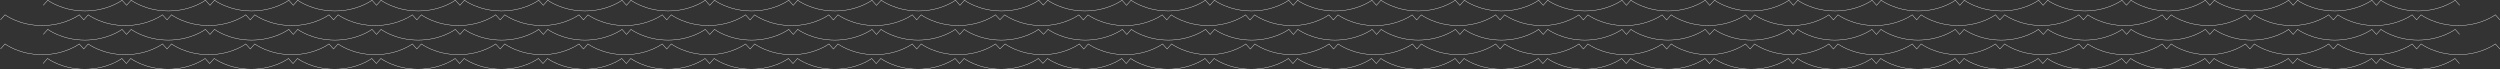
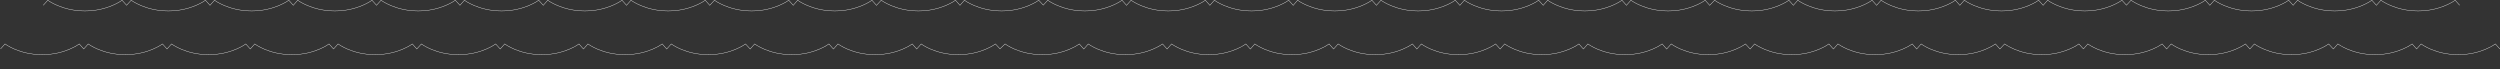
<svg xmlns="http://www.w3.org/2000/svg" id="a99deafb-03bf-43bf-83ac-b0d59ce86ddf" data-name="レイヤー 1" viewBox="0 0 1817.62 50.47">
  <rect x="0" y="0" width="1817.62" height="50.47" fill="#333333" stroke="none" />
  <defs>
    <style>.f7fbf700-927e-435e-9868-ecdb72fafd9c{fill:none;stroke:#fff;stroke-miterlimit:10;stroke-width:0.25px;}</style>
  </defs>
-   <path class="f7fbf700-927e-435e-9868-ecdb72fafd9c" d="M1784.49,19.93l-3.28-3.68s-10.2,7.81-27,7.81-27-7.8-27-7.8l-3.26,3.65-3.24-3.65s-10.24,7.8-27,7.8-27-7.81-27-7.81l-3.29,3.68L1660,16.25s-10.2,7.81-27,7.81-27-7.8-27-7.8l-3.25,3.66-3.25-3.66s-10.23,7.8-27,7.8-27-7.81-27-7.81l-3.29,3.67-3.29-3.67s-10.2,7.81-27,7.81-27-7.8-27-7.8l-3.21,3.61-3.29-3.61s-10.24,7.8-27,7.8-27-7.81-27-7.81L1421,19.93l-3.27-3.68s-10.2,7.81-27,7.81-27-7.8-27-7.8l-3.25,3.68-3.25-3.68s-10.24,7.8-27,7.8-27-7.81-27-7.81l-3.28,3.7-3.3-3.7s-10.2,7.81-27,7.81-27-7.8-27-7.8l-3.25,3.68L1236,16.26s-10.23,7.8-27,7.8-27-7.81-27-7.81L1178.68,20l-3.29-3.72s-10.2,7.81-27,7.81-27-7.8-27-7.8l-3.25,3.68-3.25-3.68s-10.24,7.8-27,7.8-27-7.81-27-7.81l-3.29,3.69-3.29-3.69s-10.2,7.81-27,7.81-27-7.8-27-7.8L996.93,20l-3.24-3.7s-10.24,7.8-27,7.8-27-7.81-27-7.81l-3.3,3.69-3.28-3.69s-10.2,7.81-27,7.81-27-7.8-27-7.8L875.78,20l-3.26-3.71s-10.24,7.8-27,7.8-27-7.81-27-7.81l-3.29,3.69-3.29-3.69s-10.2,7.81-27,7.81-27-7.8-27-7.8L754.61,20l-3.25-3.7s-10.24,7.8-27,7.8-27-7.81-27-7.81L694,19.81l-3.3-3.56s-10.2,7.81-27,7.81-27-7.8-27-7.8l-3.25,3.68-3.25-3.68s-10.23,7.8-27,7.8-27-7.81-27-7.81L572.86,20l-3.29-3.72s-10.2,7.81-27,7.81-27-7.8-27-7.8l-3.25,3.68L509,16.26s-10.24,7.8-27,7.8-27-7.81-27-7.81l-3.3,3.7-3.28-3.7s-10.2,7.81-27,7.81-27-7.8-27-7.8l-3.25,3.68-3.26-3.68s-10.23,7.8-27,7.8-27-7.81-27-7.81l-3.27,3.68-3.31-3.68s-10.2,7.81-27,7.81-27-7.8-27-7.8L270,19.92l-3.25-3.66s-10.23,7.8-27,7.8-27-7.81-27-7.81l-3.29,3.67-3.29-3.67s-10.2,7.81-27,7.81-27-7.8-27-7.8l-3.25,3.66-3.25-3.66s-10.24,7.8-27,7.8-27-7.81-27-7.81l-3.29,3.68-3.29-3.68s-10.2,7.81-27,7.81-27-7.8-27-7.8l-3.25,3.65-3.25-3.65s-10.24,7.8-27,7.8-27-7.81-27-7.81l-3.28,3.68" transform="translate(33.04 -5.49)" />
-   <path class="f7fbf700-927e-435e-9868-ecdb72fafd9c" d="M1755.22,30.5,1752,26.85s-10.24,7.8-27,7.8-27-7.81-27-7.81l-3.3,3.68-3.29-3.68s-10.19,7.81-27,7.81-27-7.8-27-7.8l-3.25,3.66-3.25-3.66s-10.23,7.8-27,7.8-27-7.81-27-7.81l-3.29,3.67-3.29-3.67s-10.2,7.81-27,7.81-27-7.8-27-7.8l-3.2,3.61-3.3-3.61s-10.23,7.8-27,7.8-27-7.81-27-7.81l-3.31,3.68L1449,26.84s-10.2,7.81-27,7.81-27-7.8-27-7.8l-3.25,3.68-3.25-3.68s-10.24,7.8-27,7.8-27-7.81-27-7.81l-3.29,3.71-3.3-3.71s-10.19,7.81-27,7.81-27-7.8-27-7.8l-3.25,3.68-3.25-3.68s-10.23,7.8-27,7.8-27-7.81-27-7.81L1210,30.56l-3.29-3.72s-10.2,7.81-27,7.81-27-7.8-27-7.8l-3.25,3.68-3.25-3.68s-10.23,7.8-27,7.8-27-7.81-27-7.81l-3.29,3.7-3.29-3.7s-10.2,7.81-27,7.81-27-7.8-27-7.8l-3.26,3.7-3.24-3.7s-10.24,7.8-27,7.8-27-7.81-27-7.81l-3.31,3.69-3.28-3.69s-10.19,7.81-27,7.81-27-7.8-27-7.8l-3.24,3.71-3.26-3.71s-10.24,7.8-27,7.8-27-7.81-27-7.81l-3.29,3.7-3.29-3.7s-10.2,7.81-27,7.81-27-7.8-27-7.8l-3.25,3.7-3.25-3.7s-10.24,7.8-27,7.8-27-7.81-27-7.81l-3.28,3.57L722,26.84s-10.2,7.81-27,7.81-27-7.8-27-7.8l-3.25,3.68-3.25-3.68s-10.23,7.8-27,7.8-27-7.81-27-7.81l-3.29,3.72-3.29-3.72s-10.2,7.81-27,7.81-27-7.8-27-7.8l-3.25,3.68-3.25-3.68s-10.24,7.8-27,7.8-27-7.81-27-7.81L483,30.55l-3.28-3.71s-10.2,7.81-27,7.81-27-7.8-27-7.8l-3.25,3.68-3.25-3.68s-10.24,7.8-27,7.8-27-7.81-27-7.81l-3.27,3.68-3.31-3.68s-10.2,7.81-27,7.81-27-7.8-27-7.8l-3.25,3.66L298,26.85s-10.23,7.8-27,7.8-27-7.81-27-7.81l-3.29,3.67-3.29-3.67s-10.2,7.81-27,7.81-27-7.8-27-7.8l-3.25,3.66-3.25-3.66s-10.24,7.8-27,7.8-27-7.81-27-7.81l-3.29,3.68-3.29-3.68s-10.2,7.81-27,7.81-27-7.8-27-7.8L58.94,30.5l-3.25-3.65s-10.24,7.8-27,7.8-27-7.81-27-7.81l-3.28,3.68" transform="translate(33.04 -5.49)" />
  <path class="f7fbf700-927e-435e-9868-ecdb72fafd9c" d="M1784.49,41.11l-3.28-3.68s-10.2,7.81-27,7.81-27-7.8-27-7.8l-3.26,3.65-3.24-3.65s-10.24,7.8-27,7.8-27-7.81-27-7.81l-3.29,3.68L1660,37.43s-10.2,7.81-27,7.81-27-7.8-27-7.8l-3.25,3.66-3.25-3.66s-10.23,7.8-27,7.8-27-7.81-27-7.81l-3.29,3.67-3.29-3.67s-10.2,7.81-27,7.81-27-7.8-27-7.8l-3.21,3.61-3.29-3.61s-10.24,7.8-27,7.8-27-7.81-27-7.81L1421,41.11l-3.27-3.68s-10.2,7.81-27,7.81-27-7.8-27-7.8l-3.25,3.69-3.25-3.69s-10.24,7.8-27,7.8-27-7.81-27-7.81l-3.28,3.71-3.3-3.71s-10.2,7.81-27,7.81-27-7.8-27-7.8l-3.25,3.68L1236,37.44s-10.23,7.8-27,7.8-27-7.81-27-7.81l-3.29,3.73-3.29-3.73s-10.2,7.81-27,7.81-27-7.8-27-7.8l-3.25,3.69-3.25-3.69s-10.24,7.8-27,7.8-27-7.81-27-7.81l-3.29,3.7-3.29-3.7s-10.2,7.81-27,7.81-27-7.8-27-7.8l-3.26,3.7-3.24-3.7s-10.24,7.8-27,7.8-27-7.81-27-7.81l-3.3,3.7-3.28-3.7s-10.2,7.81-27,7.81-27-7.8-27-7.8l-3.24,3.71-3.26-3.71s-10.24,7.8-27,7.8-27-7.81-27-7.81l-3.29,3.7-3.29-3.7s-10.2,7.81-27,7.81-27-7.8-27-7.8l-3.25,3.7-3.25-3.7s-10.24,7.8-27,7.8-27-7.81-27-7.81L694,41l-3.3-3.57s-10.2,7.81-27,7.81-27-7.8-27-7.8l-3.25,3.69-3.25-3.69s-10.23,7.8-27,7.8-27-7.81-27-7.81l-3.29,3.73-3.29-3.73s-10.2,7.81-27,7.81-27-7.8-27-7.8l-3.25,3.68L509,37.44s-10.24,7.8-27,7.8-27-7.81-27-7.81l-3.3,3.71-3.28-3.71s-10.2,7.81-27,7.81-27-7.8-27-7.8l-3.25,3.69-3.26-3.69s-10.23,7.8-27,7.8-27-7.81-27-7.81l-3.27,3.68-3.31-3.68s-10.2,7.81-27,7.81-27-7.8-27-7.8L270,41.1l-3.25-3.66s-10.23,7.8-27,7.8-27-7.81-27-7.81l-3.29,3.67-3.29-3.67s-10.2,7.81-27,7.81-27-7.8-27-7.8l-3.25,3.66-3.25-3.66s-10.24,7.8-27,7.8-27-7.81-27-7.81l-3.29,3.68-3.29-3.68s-10.2,7.81-27,7.81-27-7.8-27-7.8l-3.25,3.65-3.25-3.65s-10.24,7.8-27,7.8-27-7.81-27-7.81l-3.28,3.68" transform="translate(33.04 -5.49)" />
-   <path class="f7fbf700-927e-435e-9868-ecdb72fafd9c" d="M1755.07,51.68,1751.83,48s-10.23,7.8-27,7.8-27-7.8-27-7.8l-3.3,3.67L1691.21,48s-10.2,7.8-27,7.8-27-7.8-27-7.8l-3.25,3.67L1630.67,48s-10.24,7.8-27,7.8-27-7.8-27-7.8l-3.3,3.67L1570.05,48s-10.2,7.8-27,7.8-27-7.8-27-7.8l-3.21,3.61L1509.51,48s-10.24,7.8-27,7.8-27-7.8-27-7.8l-3.3,3.67L1448.88,48s-10.2,7.8-27,7.8-27-7.8-27-7.8l-3.25,3.69L1388.34,48s-10.23,7.8-27,7.8-27-7.8-27-7.8l-3.28,3.7-3.3-3.7s-10.2,7.8-27,7.8-27-7.8-27-7.8l-3.26,3.68L1267.18,48s-10.24,7.8-27,7.8-27-7.8-27-7.8l-3.3,3.72L1206.55,48s-10.19,7.8-27,7.8-27-7.8-27-7.8l-3.25,3.69L1146,48s-10.23,7.8-27,7.8-27-7.8-27-7.8l-3.29,3.69L1085.39,48s-10.2,7.8-27,7.8-27-7.8-27-7.8l-3.26,3.7-3.24-3.7s-10.23,7.8-27,7.8-27-7.8-27-7.8l-3.31,3.69L964.23,48s-10.2,7.8-27,7.8-27-7.8-27-7.8l-3.25,3.71L903.68,48s-10.23,7.8-27,7.8-27-7.8-27-7.8l-3.29,3.69L843.06,48s-10.2,7.8-27,7.8S789,48,789,48l-3.24,3.7L782.52,48s-10.24,7.8-27,7.8-27-7.8-27-7.8l-3.29,3.56L721.9,48s-10.2,7.8-27,7.8-27-7.8-27-7.8l-3.25,3.69L661.36,48s-10.24,7.8-27,7.8-27-7.8-27-7.8L604,51.75,600.74,48s-10.2,7.8-27,7.8-27-7.8-27-7.8l-3.24,3.68L540.19,48s-10.23,7.8-27,7.8-27-7.8-27-7.8l-3.3,3.7L479.57,48s-10.2,7.8-27,7.8-27-7.8-27-7.8l-3.25,3.69L419,48s-10.24,7.8-27,7.8S365,48,365,48l-3.27,3.67L358.41,48s-10.2,7.8-27,7.8-27-7.8-27-7.8l-3.26,3.67L297.87,48s-10.24,7.8-27,7.8-27-7.8-27-7.8l-3.28,3.67L237.24,48s-10.2,7.8-27,7.8-27-7.8-27-7.8L180,51.7,176.7,48s-10.23,7.8-27,7.8-27-7.8-27-7.8l-3.28,3.67L116.08,48s-10.2,7.8-27,7.8S62,48,62,48L58.8,51.68,55.54,48s-10.24,7.8-27,7.8S1.5,48,1.5,48L-1.78,51.7" transform="translate(33.04 -5.49)" />
  <path class="f7fbf700-927e-435e-9868-ecdb72fafd9c" d="M1755.25,9.32,1752,5.66s-10.24,7.8-27,7.8-27-7.8-27-7.8l-3.29,3.68-3.29-3.68s-10.2,7.8-27,7.8-27-7.8-27-7.8l-3.25,3.67-3.25-3.67s-10.23,7.8-27,7.8-27-7.8-27-7.8l-3.29,3.67-3.29-3.67s-10.2,7.8-27,7.8-27-7.8-27-7.8L1513,9.27l-3.29-3.61s-10.24,7.8-27,7.8-27-7.8-27-7.8l-3.31,3.68-3.27-3.68s-10.2,7.8-27,7.8-27-7.8-27-7.8l-3.25,3.69-3.25-3.69s-10.24,7.8-27,7.8-27-7.8-27-7.8l-3.28,3.7-3.3-3.7s-10.2,7.8-27,7.8-27-7.8-27-7.8l-3.25,3.69-3.25-3.69s-10.23,7.8-27,7.8-27-7.8-27-7.8L1210,9.38l-3.29-3.72s-10.2,7.8-27,7.8-27-7.8-27-7.8l-3.25,3.69-3.25-3.69s-10.24,7.8-27,7.8-27-7.8-27-7.8l-3.29,3.69-3.29-3.69s-10.2,7.8-27,7.8-27-7.8-27-7.8l-3.26,3.71L1025,5.66s-10.24,7.8-27,7.8-27-7.8-27-7.8l-3.31,3.69L964.4,5.66s-10.2,7.8-27,7.8-27-7.8-27-7.8l-3.24,3.72-3.26-3.72s-10.24,7.8-27,7.8-27-7.8-27-7.8l-3.29,3.69-3.29-3.69s-10.2,7.8-27,7.8-27-7.8-27-7.8L786,9.37l-3.26-3.71s-10.23,7.8-27,7.8-27-7.8-27-7.8l-3.28,3.56-3.3-3.56s-10.2,7.8-27,7.8-27-7.8-27-7.8l-3.25,3.69-3.25-3.69s-10.23,7.8-27,7.8-27-7.8-27-7.8L604.2,9.38l-3.29-3.72s-10.2,7.8-27,7.8-27-7.8-27-7.8l-3.25,3.69-3.25-3.69s-10.24,7.8-27,7.8-27-7.8-27-7.8L483,9.36l-3.28-3.7s-10.2,7.8-27,7.8-27-7.8-27-7.8l-3.25,3.69L419.2,5.66s-10.23,7.8-27,7.8-27-7.8-27-7.8l-3.27,3.68-3.31-3.68s-10.2,7.8-27,7.8-27-7.8-27-7.8l-3.25,3.67L298,5.66s-10.24,7.8-27,7.8-27-7.8-27-7.8l-3.29,3.67-3.29-3.67s-10.2,7.8-27,7.8-27-7.8-27-7.8l-3.25,3.67-3.25-3.67s-10.24,7.8-27,7.8-27-7.8-27-7.8l-3.29,3.68-3.29-3.68s-10.2,7.8-27,7.8-27-7.8-27-7.8L59,9.32,55.71,5.66s-10.23,7.8-27,7.8-27-7.8-27-7.8L-1.61,9.34" transform="translate(33.04 -5.49)" />
</svg>